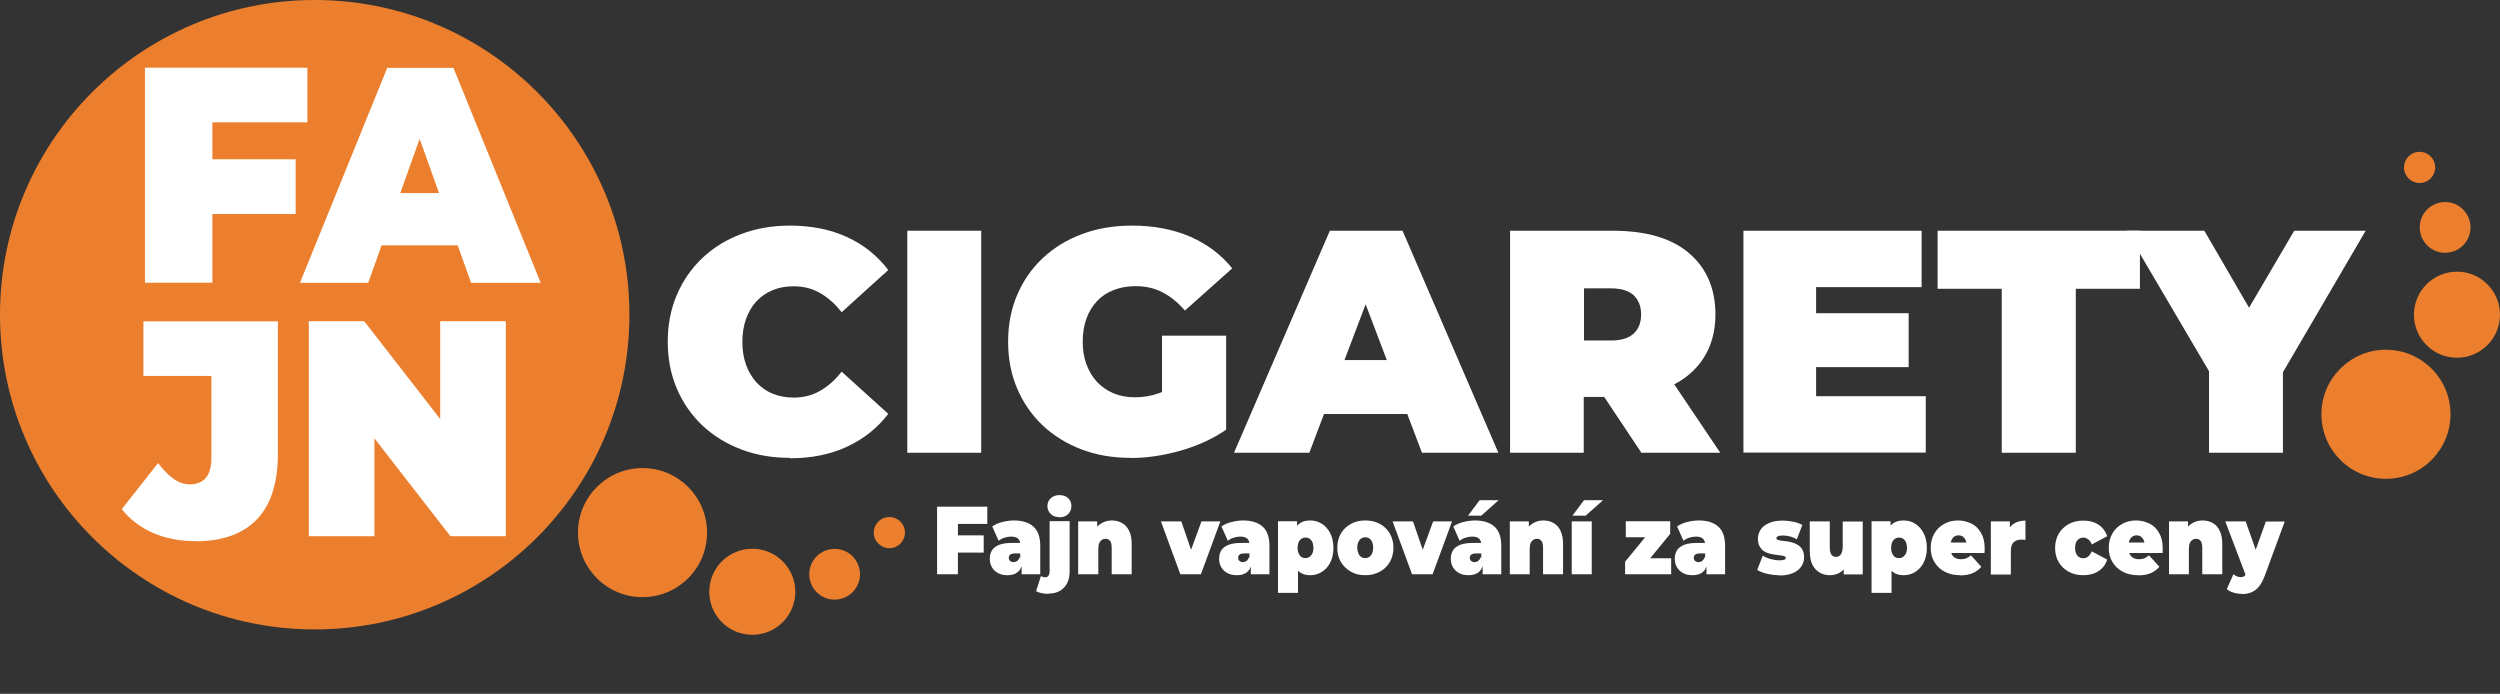
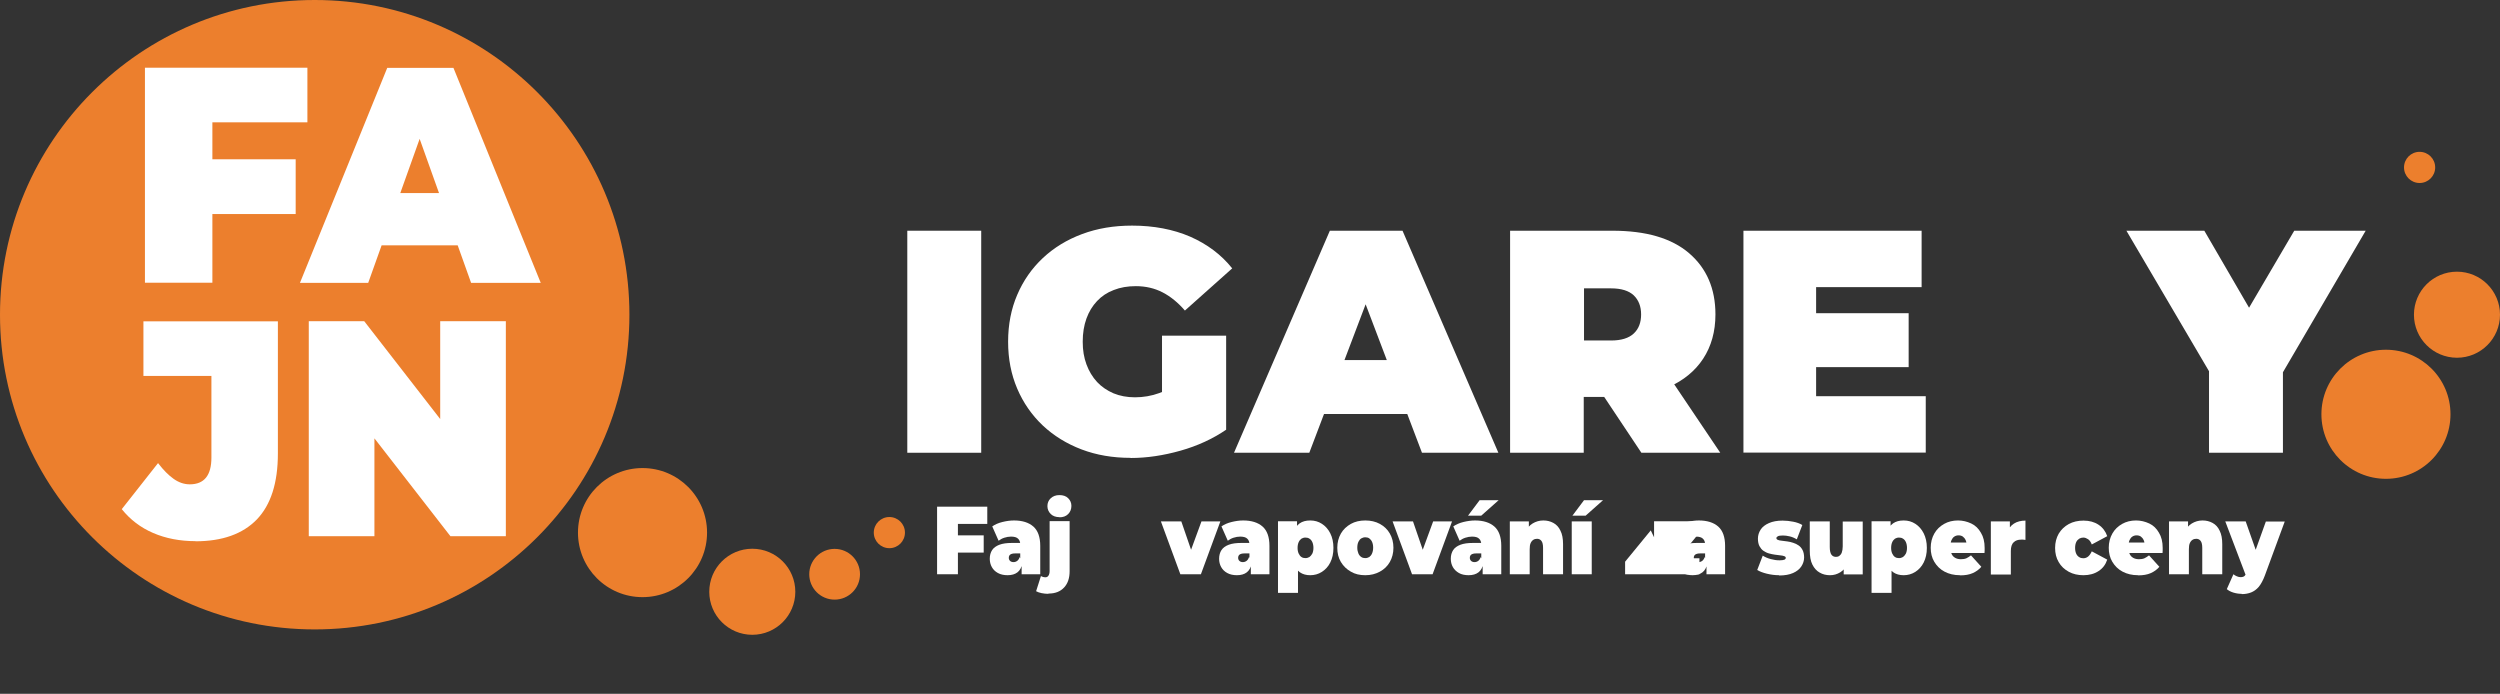
<svg xmlns="http://www.w3.org/2000/svg" id="Vrstva_1" data-name="Vrstva 1" viewBox="0 0 181.28 50.31">
  <rect x="0" y="0" width="181.28" height="50.31" fill="#333333" stroke="none" />
  <defs>
    <style>
      .cls-1 {
        fill: #fff;
      }

      .cls-2 {
        fill: #ec7f2d;
      }
    </style>
  </defs>
  <circle class="cls-2" cx="22.82" cy="22.82" r="22.82" />
  <circle class="cls-2" cx="46.59" cy="38.62" r="4.68" />
  <circle class="cls-2" cx="173.01" cy="30.04" r="4.68" />
  <circle class="cls-2" cx="54.55" cy="42.91" r="3.12" />
  <circle class="cls-2" cx="178.16" cy="22.82" r="3.12" />
-   <circle class="cls-2" cx="177.3" cy="16.49" r="1.84" />
  <circle class="cls-2" cx="60.52" cy="41.64" r="1.84" />
  <circle class="cls-2" cx="175.45" cy="12.14" r="1.13" />
  <circle class="cls-2" cx="64.49" cy="38.62" r="1.13" />
  <g>
-     <path class="cls-1" d="M57.28,33.2c-1.27,0-2.45-.2-3.53-.61-1.08-.41-2.02-.99-2.82-1.74-.79-.75-1.41-1.64-1.85-2.67-.44-1.03-.66-2.16-.66-3.4s.22-2.38.66-3.4c.44-1.03,1.06-1.92,1.85-2.67.79-.75,1.73-1.33,2.82-1.74,1.08-.41,2.26-.61,3.53-.61,1.56,0,2.94.28,4.14.83,1.2.55,2.2,1.35,2.99,2.39l-3.38,3.06c-.47-.6-.99-1.06-1.56-1.39-.57-.33-1.21-.49-1.92-.49-.56,0-1.07.09-1.52.28-.45.18-.84.45-1.17.8-.33.35-.58.78-.76,1.28-.18.5-.27,1.05-.27,1.67s.09,1.17.27,1.67c.18.5.44.92.76,1.28.33.35.71.62,1.17.81.45.18.96.28,1.52.28.71,0,1.35-.16,1.92-.49.57-.33,1.09-.79,1.56-1.39l3.38,3.06c-.79,1.03-1.78,1.82-2.99,2.38-1.2.56-2.58.84-4.14.84Z" />
    <path class="cls-1" d="M65.79,32.83v-16.1h5.36v16.1h-5.36Z" />
    <path class="cls-1" d="M81.98,33.2c-1.29,0-2.47-.2-3.55-.61-1.08-.41-2.02-.99-2.82-1.74-.79-.75-1.41-1.64-1.85-2.67-.44-1.03-.66-2.16-.66-3.4s.22-2.38.66-3.4c.44-1.03,1.06-1.92,1.86-2.67.8-.75,1.75-1.33,2.85-1.74,1.1-.41,2.3-.61,3.62-.61,1.57,0,2.98.27,4.21.8,1.23.54,2.25,1.3,3.05,2.3l-3.43,3.06c-.5-.58-1.04-1.02-1.62-1.32-.58-.3-1.23-.45-1.94-.45-.59,0-1.12.09-1.6.28-.48.18-.88.45-1.21.8-.33.35-.59.77-.77,1.27s-.27,1.05-.27,1.68.09,1.15.27,1.64.44.92.77,1.28c.33.35.73.62,1.19.82.46.19.98.29,1.56.29.6,0,1.2-.1,1.77-.31.57-.21,1.19-.56,1.84-1.07l3,3.73c-.97.66-2.07,1.17-3.31,1.52s-2.44.53-3.61.53ZM88.91,31.15l-4.65-.69v-6.12h4.65v6.81Z" />
    <path class="cls-1" d="M89.48,32.83l6.95-16.1h5.27l6.95,16.1h-5.54l-5.13-13.52h2.09l-5.13,13.52h-5.45ZM93.61,30.02l1.36-3.91h7.31l1.36,3.91h-10.04Z" />
    <path class="cls-1" d="M109.5,32.83v-16.1h7.42c2.44,0,4.29.54,5.56,1.63s1.91,2.57,1.91,4.44c0,1.24-.3,2.31-.89,3.21-.59.9-1.43,1.58-2.51,2.06-1.08.48-2.37.71-3.85.71h-4.68l2.38-2.23v6.28h-5.36ZM114.86,27.15l-2.38-2.46h4.34c.74,0,1.29-.17,1.65-.51.36-.34.53-.8.53-1.38s-.18-1.04-.53-1.38c-.36-.34-.91-.51-1.65-.51h-4.34l2.38-2.46v8.69ZM119.02,32.83l-3.91-5.87h5.68l3.95,5.87h-5.72Z" />
    <path class="cls-1" d="M126.42,32.83v-16.1h12.92v4.09h-7.65v7.91h7.95v4.09h-13.21ZM131.32,26.62v-3.91h7.08v3.91h-7.08Z" />
-     <path class="cls-1" d="M145.15,32.83v-11.89h-4.65v-4.21h14.67v4.21h-4.65v11.89h-5.36Z" />
    <path class="cls-1" d="M160.18,32.83v-7.06l1.23,3.24-7.22-12.28h5.65l4.88,8.4h-3.29l4.93-8.4h5.18l-7.18,12.28,1.18-3.24v7.06h-5.36Z" />
  </g>
  <g>
    <path class="cls-1" d="M10.51,20.51V4.91h11.78v3.96h-6.89v11.63h-4.89ZM15.06,15.52v-3.97h6.38v3.97h-6.38Z" />
    <path class="cls-1" d="M21.75,20.51l6.33-15.59h4.8l6.33,15.59h-5.05l-4.68-13.1h1.9l-4.68,13.1h-4.97ZM25.52,17.79l1.24-3.79h6.67l1.24,3.79h-9.15Z" />
    <path class="cls-1" d="M14.17,39.24c-1.13,0-2.15-.2-3.06-.59-.91-.39-1.67-.97-2.28-1.73l2.63-3.34c.39.51.77.89,1.14,1.15s.76.39,1.16.39c1.05,0,1.57-.65,1.57-1.94v-5.92h-4.93v-3.96h9.75v9.58c0,2.14-.51,3.73-1.53,4.79-1.02,1.05-2.5,1.58-4.45,1.58Z" />
    <path class="cls-1" d="M22.39,38.88v-15.59h4.02l7.37,9.49h-1.86v-9.49h4.76v15.59h-4.02l-7.37-9.49h1.86v9.49h-4.76Z" />
  </g>
  <g>
    <path class="cls-1" d="M67.95,41.64v-4.9h3.64v1.25h-2.13v3.65h-1.51ZM69.36,40.07v-1.25h1.97v1.25h-1.97Z" />
    <path class="cls-1" d="M73.08,41.71c-.29,0-.52-.05-.72-.16s-.34-.25-.44-.43-.15-.38-.15-.6c0-.25.06-.46.17-.63s.29-.3.53-.39c.24-.09.54-.13.9-.13h.73v.76h-.5c-.15,0-.27.03-.34.08s-.11.13-.11.24c0,.09.03.16.09.22.06.06.15.09.25.09.1,0,.19-.03.27-.09.08-.06.14-.15.18-.28l.19.47c-.06.29-.17.5-.35.64-.18.14-.42.21-.72.21ZM74.08,41.64v-.68l-.1-.18v-1.29c0-.19-.05-.33-.16-.43-.1-.1-.27-.15-.51-.15-.16,0-.32.03-.48.08s-.3.13-.42.22l-.46-1.04c.2-.14.45-.25.74-.32.29-.07.56-.11.84-.11.6,0,1.07.15,1.4.44s.5.76.5,1.4v2.06h-1.34Z" />
    <path class="cls-1" d="M76.02,43.06c-.17,0-.33-.02-.49-.05s-.29-.08-.4-.14l.35-1.1c.1.06.21.09.33.09.09,0,.16-.04.21-.11s.09-.18.09-.34v-3.62h1.45v3.63c0,.5-.13.89-.4,1.18-.27.29-.64.44-1.13.44ZM76.82,37.5c-.26,0-.48-.08-.63-.23s-.24-.34-.24-.57.08-.42.24-.57c.16-.15.37-.23.63-.23s.48.07.63.22.24.33.24.56c0,.24-.08.44-.24.6s-.37.23-.63.23Z" />
-     <path class="cls-1" d="M78.18,41.64v-3.83h1.38v1.12l-.27-.32c.14-.29.32-.51.55-.65s.49-.22.78-.22c.27,0,.51.06.73.18.22.12.39.3.52.56.13.25.19.58.19.98v2.18h-1.45v-1.91c0-.24-.04-.41-.12-.51-.08-.1-.18-.15-.31-.15-.1,0-.19.02-.27.07-.08.05-.15.13-.2.24s-.07.26-.07.46v1.8h-1.45Z" />
    <path class="cls-1" d="M85.59,41.64l-1.41-3.83h1.48l1.07,3.11h-.75l1.14-3.11h1.37l-1.41,3.83h-1.5Z" />
    <path class="cls-1" d="M89.71,41.71c-.29,0-.52-.05-.72-.16s-.34-.25-.44-.43-.15-.38-.15-.6c0-.25.06-.46.17-.63s.29-.3.53-.39c.24-.09.54-.13.9-.13h.73v.76h-.5c-.15,0-.27.03-.34.08s-.11.13-.11.24c0,.09.03.16.09.22.06.06.15.09.25.09.1,0,.19-.03.27-.09.08-.06.14-.15.18-.28l.19.47c-.06.29-.17.5-.35.64-.18.14-.42.21-.72.21ZM90.7,41.64v-.68l-.1-.18v-1.29c0-.19-.05-.33-.16-.43-.1-.1-.27-.15-.51-.15-.16,0-.32.03-.48.08s-.3.13-.42.22l-.46-1.04c.2-.14.45-.25.74-.32.29-.07.56-.11.84-.11.6,0,1.07.15,1.4.44s.5.76.5,1.4v2.06h-1.34Z" />
    <path class="cls-1" d="M92.67,42.99v-5.19h1.38v1.92s.07,1.4.07,1.4v1.87h-1.45ZM95.01,41.71c-.3,0-.55-.07-.75-.21s-.34-.36-.44-.65c-.09-.29-.14-.66-.14-1.12s.04-.84.13-1.13c.09-.29.23-.51.43-.65.2-.14.45-.21.77-.21s.59.08.84.24.46.39.61.69c.15.3.23.65.23,1.06s-.08.76-.23,1.06c-.15.3-.36.52-.61.68s-.54.24-.84.24ZM94.66,40.47c.11,0,.2-.03.29-.08.08-.06.15-.14.21-.25.05-.11.08-.25.08-.41s-.03-.31-.08-.42c-.05-.11-.12-.2-.21-.25-.09-.06-.18-.08-.29-.08s-.2.03-.29.08c-.08.06-.15.14-.2.25-.05.11-.08.25-.08.42s.03.3.08.41c.05.11.12.2.2.25.09.06.18.08.29.08Z" />
    <path class="cls-1" d="M99,41.71c-.4,0-.75-.08-1.05-.26-.3-.17-.54-.4-.72-.7s-.26-.64-.26-1.03.09-.73.26-1.03c.17-.3.42-.53.72-.7.3-.17.66-.25,1.05-.25s.75.08,1.06.25c.31.17.55.4.72.7.17.3.26.64.26,1.03s-.09.73-.26,1.03-.41.53-.72.7c-.31.17-.66.26-1.06.26ZM99,40.47c.11,0,.2-.03.29-.08.08-.06.15-.14.2-.26.05-.11.08-.25.08-.42s-.03-.31-.08-.42c-.05-.11-.12-.19-.2-.25-.09-.06-.18-.08-.29-.08s-.2.03-.29.08-.15.14-.21.25c-.05.11-.08.25-.08.42s.03.3.08.42c.05.12.12.2.21.26s.18.08.29.08Z" />
    <path class="cls-1" d="M102.39,41.64l-1.41-3.83h1.48l1.07,3.11h-.75l1.14-3.11h1.37l-1.41,3.83h-1.5Z" />
    <path class="cls-1" d="M106.51,41.71c-.29,0-.53-.05-.72-.16-.19-.11-.34-.25-.44-.43-.1-.18-.15-.38-.15-.6,0-.25.06-.46.17-.63s.29-.3.53-.39c.24-.09.54-.13.9-.13h.73v.76h-.5c-.15,0-.26.03-.34.08-.07.05-.11.13-.11.24,0,.09.03.16.09.22.06.06.15.09.25.09.1,0,.19-.03.27-.09.08-.06.14-.15.18-.28l.19.47c-.06.29-.17.5-.35.64-.18.14-.42.21-.72.21ZM107.51,41.64v-.68l-.1-.18v-1.29c0-.19-.05-.33-.16-.43-.1-.1-.27-.15-.51-.15-.16,0-.32.03-.48.08s-.3.13-.42.22l-.46-1.04c.21-.14.45-.25.74-.32.29-.07.57-.11.84-.11.6,0,1.07.15,1.4.44.33.29.5.76.5,1.4v2.06h-1.34ZM106.45,37.39l.84-1.12h1.38l-1.26,1.12h-.96Z" />
    <path class="cls-1" d="M109.48,41.64v-3.83h1.38v1.12l-.28-.32c.14-.29.32-.51.55-.65s.49-.22.78-.22c.27,0,.51.06.73.18s.39.3.51.56c.13.25.19.58.19.98v2.18h-1.45v-1.91c0-.24-.04-.41-.12-.51-.08-.1-.18-.15-.31-.15-.1,0-.19.02-.27.07-.08.05-.15.13-.2.24-.05.11-.07.26-.07.46v1.8h-1.45Z" />
    <path class="cls-1" d="M113.97,41.64v-3.83h1.45v3.83h-1.45ZM114.02,37.39l.84-1.12h1.38l-1.26,1.12h-.96Z" />
-     <path class="cls-1" d="M117.84,41.64v-.91l1.86-2.27.24.5h-2.05v-1.16h3.22v.91l-1.86,2.27-.24-.5h2.17v1.16h-3.34Z" />
+     <path class="cls-1" d="M117.84,41.64v-.91l1.86-2.27.24.5v-1.16h3.22v.91l-1.86,2.27-.24-.5h2.17v1.16h-3.34Z" />
    <path class="cls-1" d="M122.75,41.71c-.29,0-.53-.05-.72-.16-.19-.11-.34-.25-.44-.43-.1-.18-.15-.38-.15-.6,0-.25.06-.46.17-.63s.29-.3.53-.39c.24-.09.54-.13.9-.13h.73v.76h-.5c-.15,0-.26.03-.34.08-.07.05-.11.13-.11.24,0,.09.03.16.09.22.06.06.15.09.25.09.1,0,.19-.03.27-.09.08-.06.14-.15.18-.28l.19.47c-.06.29-.17.5-.35.64-.18.14-.42.21-.72.21ZM123.74,41.64v-.68l-.1-.18v-1.29c0-.19-.05-.33-.16-.43-.1-.1-.27-.15-.51-.15-.16,0-.32.03-.48.08s-.3.13-.42.22l-.46-1.04c.21-.14.45-.25.74-.32.29-.07.57-.11.84-.11.6,0,1.07.15,1.4.44.33.29.5.76.5,1.4v2.06h-1.34Z" />
    <path class="cls-1" d="M129,41.71c-.3,0-.59-.04-.88-.11s-.52-.16-.7-.27l.4-1.04c.17.11.36.19.58.25s.43.09.64.09c.17,0,.29-.02.36-.05.06-.03.09-.08.09-.13s-.04-.1-.11-.12c-.07-.03-.17-.05-.29-.06-.12-.01-.25-.03-.39-.05-.14-.02-.29-.05-.43-.09-.15-.04-.28-.11-.4-.19-.12-.08-.21-.2-.29-.34-.07-.14-.11-.32-.11-.54,0-.24.07-.46.2-.66.13-.2.33-.35.6-.47s.6-.18.99-.18c.26,0,.51.03.77.08.26.05.48.13.66.24l-.4,1.04c-.18-.11-.35-.18-.53-.22-.17-.04-.33-.06-.48-.06-.18,0-.31.02-.37.06-.07.04-.1.08-.1.13,0,.06.04.1.11.13.07.03.17.05.29.06.12.01.25.03.39.05.14.02.29.05.43.1.14.04.27.11.39.19.12.08.22.2.29.34.07.14.11.32.11.54s-.07.44-.2.64c-.13.2-.33.36-.6.48s-.61.18-1.01.18Z" />
    <path class="cls-1" d="M132.7,41.71c-.28,0-.53-.06-.75-.19-.22-.12-.4-.32-.53-.58s-.19-.6-.19-1.02v-2.11h1.45v1.84c0,.27.04.46.12.57s.19.16.33.16c.09,0,.17-.02.24-.07.07-.05.14-.13.18-.24s.07-.27.07-.45v-1.8h1.45v3.83h-1.38v-1.11l.28.3c-.12.3-.3.52-.53.66s-.47.21-.74.21Z" />
    <path class="cls-1" d="M135.71,42.99v-5.19h1.38v1.92s.07,1.4.07,1.4v1.87h-1.45ZM138.04,41.71c-.3,0-.55-.07-.75-.21s-.34-.36-.44-.65c-.09-.29-.14-.66-.14-1.12s.04-.84.13-1.13c.09-.29.23-.51.43-.65.2-.14.45-.21.77-.21s.59.08.84.24.46.39.61.69c.15.3.23.65.23,1.06s-.08.76-.23,1.06c-.15.3-.36.52-.61.68s-.54.24-.84.24ZM137.7,40.47c.11,0,.2-.03.29-.08.08-.06.15-.14.21-.25.05-.11.08-.25.08-.41s-.03-.31-.08-.42c-.05-.11-.12-.2-.21-.25-.09-.06-.18-.08-.29-.08s-.2.03-.29.08c-.08.06-.15.14-.2.25-.05.11-.08.25-.08.42s.03.3.08.41c.05.11.12.2.2.25.09.06.18.08.29.08Z" />
    <path class="cls-1" d="M142.12,41.71c-.43,0-.8-.09-1.12-.26-.32-.17-.56-.41-.74-.71s-.26-.64-.26-1.02.09-.73.26-1.03c.17-.3.41-.53.71-.7.3-.17.64-.25,1.01-.25.34,0,.66.08.96.22s.53.37.7.67c.18.29.27.66.27,1.09,0,.06,0,.12,0,.19s0,.13-.01.19h-2.69v-.76h1.93l-.54.2c0-.15-.02-.28-.07-.38-.05-.11-.12-.19-.2-.25s-.19-.09-.31-.09-.22.03-.31.09c-.09.06-.15.14-.2.25-.05.1-.07.23-.07.38v.24c0,.16.03.3.09.42.06.12.15.2.26.26.11.06.25.09.4.09s.29-.02.4-.07.21-.12.33-.21l.75.83c-.17.2-.38.35-.63.46-.25.11-.55.16-.9.16Z" />
    <path class="cls-1" d="M144.36,41.64v-3.83h1.38v1.16l-.22-.33c.11-.3.28-.52.51-.67s.52-.22.84-.22v1.4c-.06,0-.12-.02-.17-.02-.05,0-.1,0-.15,0-.22,0-.4.06-.53.19-.14.12-.21.34-.21.64v1.7h-1.45Z" />
    <path class="cls-1" d="M151.08,41.71c-.4,0-.76-.08-1.07-.25-.31-.17-.56-.4-.73-.7-.18-.3-.26-.64-.26-1.03s.09-.73.26-1.03c.18-.3.42-.53.73-.7.31-.17.67-.25,1.07-.25.43,0,.79.1,1.09.3.3.2.51.48.63.83l-1.12.6c-.07-.18-.16-.31-.27-.38s-.22-.12-.34-.12c-.11,0-.21.03-.3.08-.09.06-.17.14-.22.25-.05.11-.08.25-.08.42s.03.31.08.42c.05.11.13.2.22.25.09.06.19.08.3.08.12,0,.24-.04.34-.12.1-.08.19-.21.27-.38l1.12.6c-.12.36-.32.63-.63.83-.3.2-.67.3-1.09.3Z" />
    <path class="cls-1" d="M155.03,41.71c-.43,0-.8-.09-1.12-.26-.32-.17-.56-.41-.74-.71s-.26-.64-.26-1.02.09-.73.26-1.03c.17-.3.41-.53.71-.7.3-.17.64-.25,1.01-.25.34,0,.66.08.96.22s.53.37.7.67c.18.29.27.66.27,1.09,0,.06,0,.12,0,.19s0,.13-.01.19h-2.69v-.76h1.93l-.54.2c0-.15-.02-.28-.07-.38-.05-.11-.12-.19-.2-.25s-.19-.09-.31-.09-.22.03-.31.09c-.09.06-.15.14-.2.25-.05.1-.07.23-.07.38v.24c0,.16.03.3.09.42.06.12.15.2.26.26.11.06.25.09.4.09s.29-.02.4-.07.21-.12.33-.21l.75.83c-.17.2-.38.35-.63.46-.25.11-.55.16-.9.16Z" />
    <path class="cls-1" d="M157.28,41.64v-3.83h1.38v1.12l-.28-.32c.14-.29.32-.51.55-.65s.49-.22.78-.22c.27,0,.51.06.73.18s.39.3.51.56c.13.25.19.58.19.98v2.18h-1.45v-1.91c0-.24-.04-.41-.12-.51-.08-.1-.18-.15-.31-.15-.1,0-.19.02-.27.07-.08.05-.15.13-.2.24-.05.11-.07.26-.07.46v1.8h-1.45Z" />
    <path class="cls-1" d="M162.88,41.81l-1.52-4h1.48l1.05,2.98-1.01,1.02ZM162.54,43.06c-.19,0-.39-.03-.59-.09-.2-.06-.36-.15-.48-.25l.48-1.08c.07.06.15.11.25.15.09.04.18.06.27.06.13,0,.23-.03.29-.09s.12-.15.17-.26l.15-.41.1-.15,1.12-3.12h1.37l-1.44,3.91c-.13.35-.28.62-.44.82-.17.2-.36.33-.56.41-.21.08-.43.12-.68.12Z" />
  </g>
</svg>